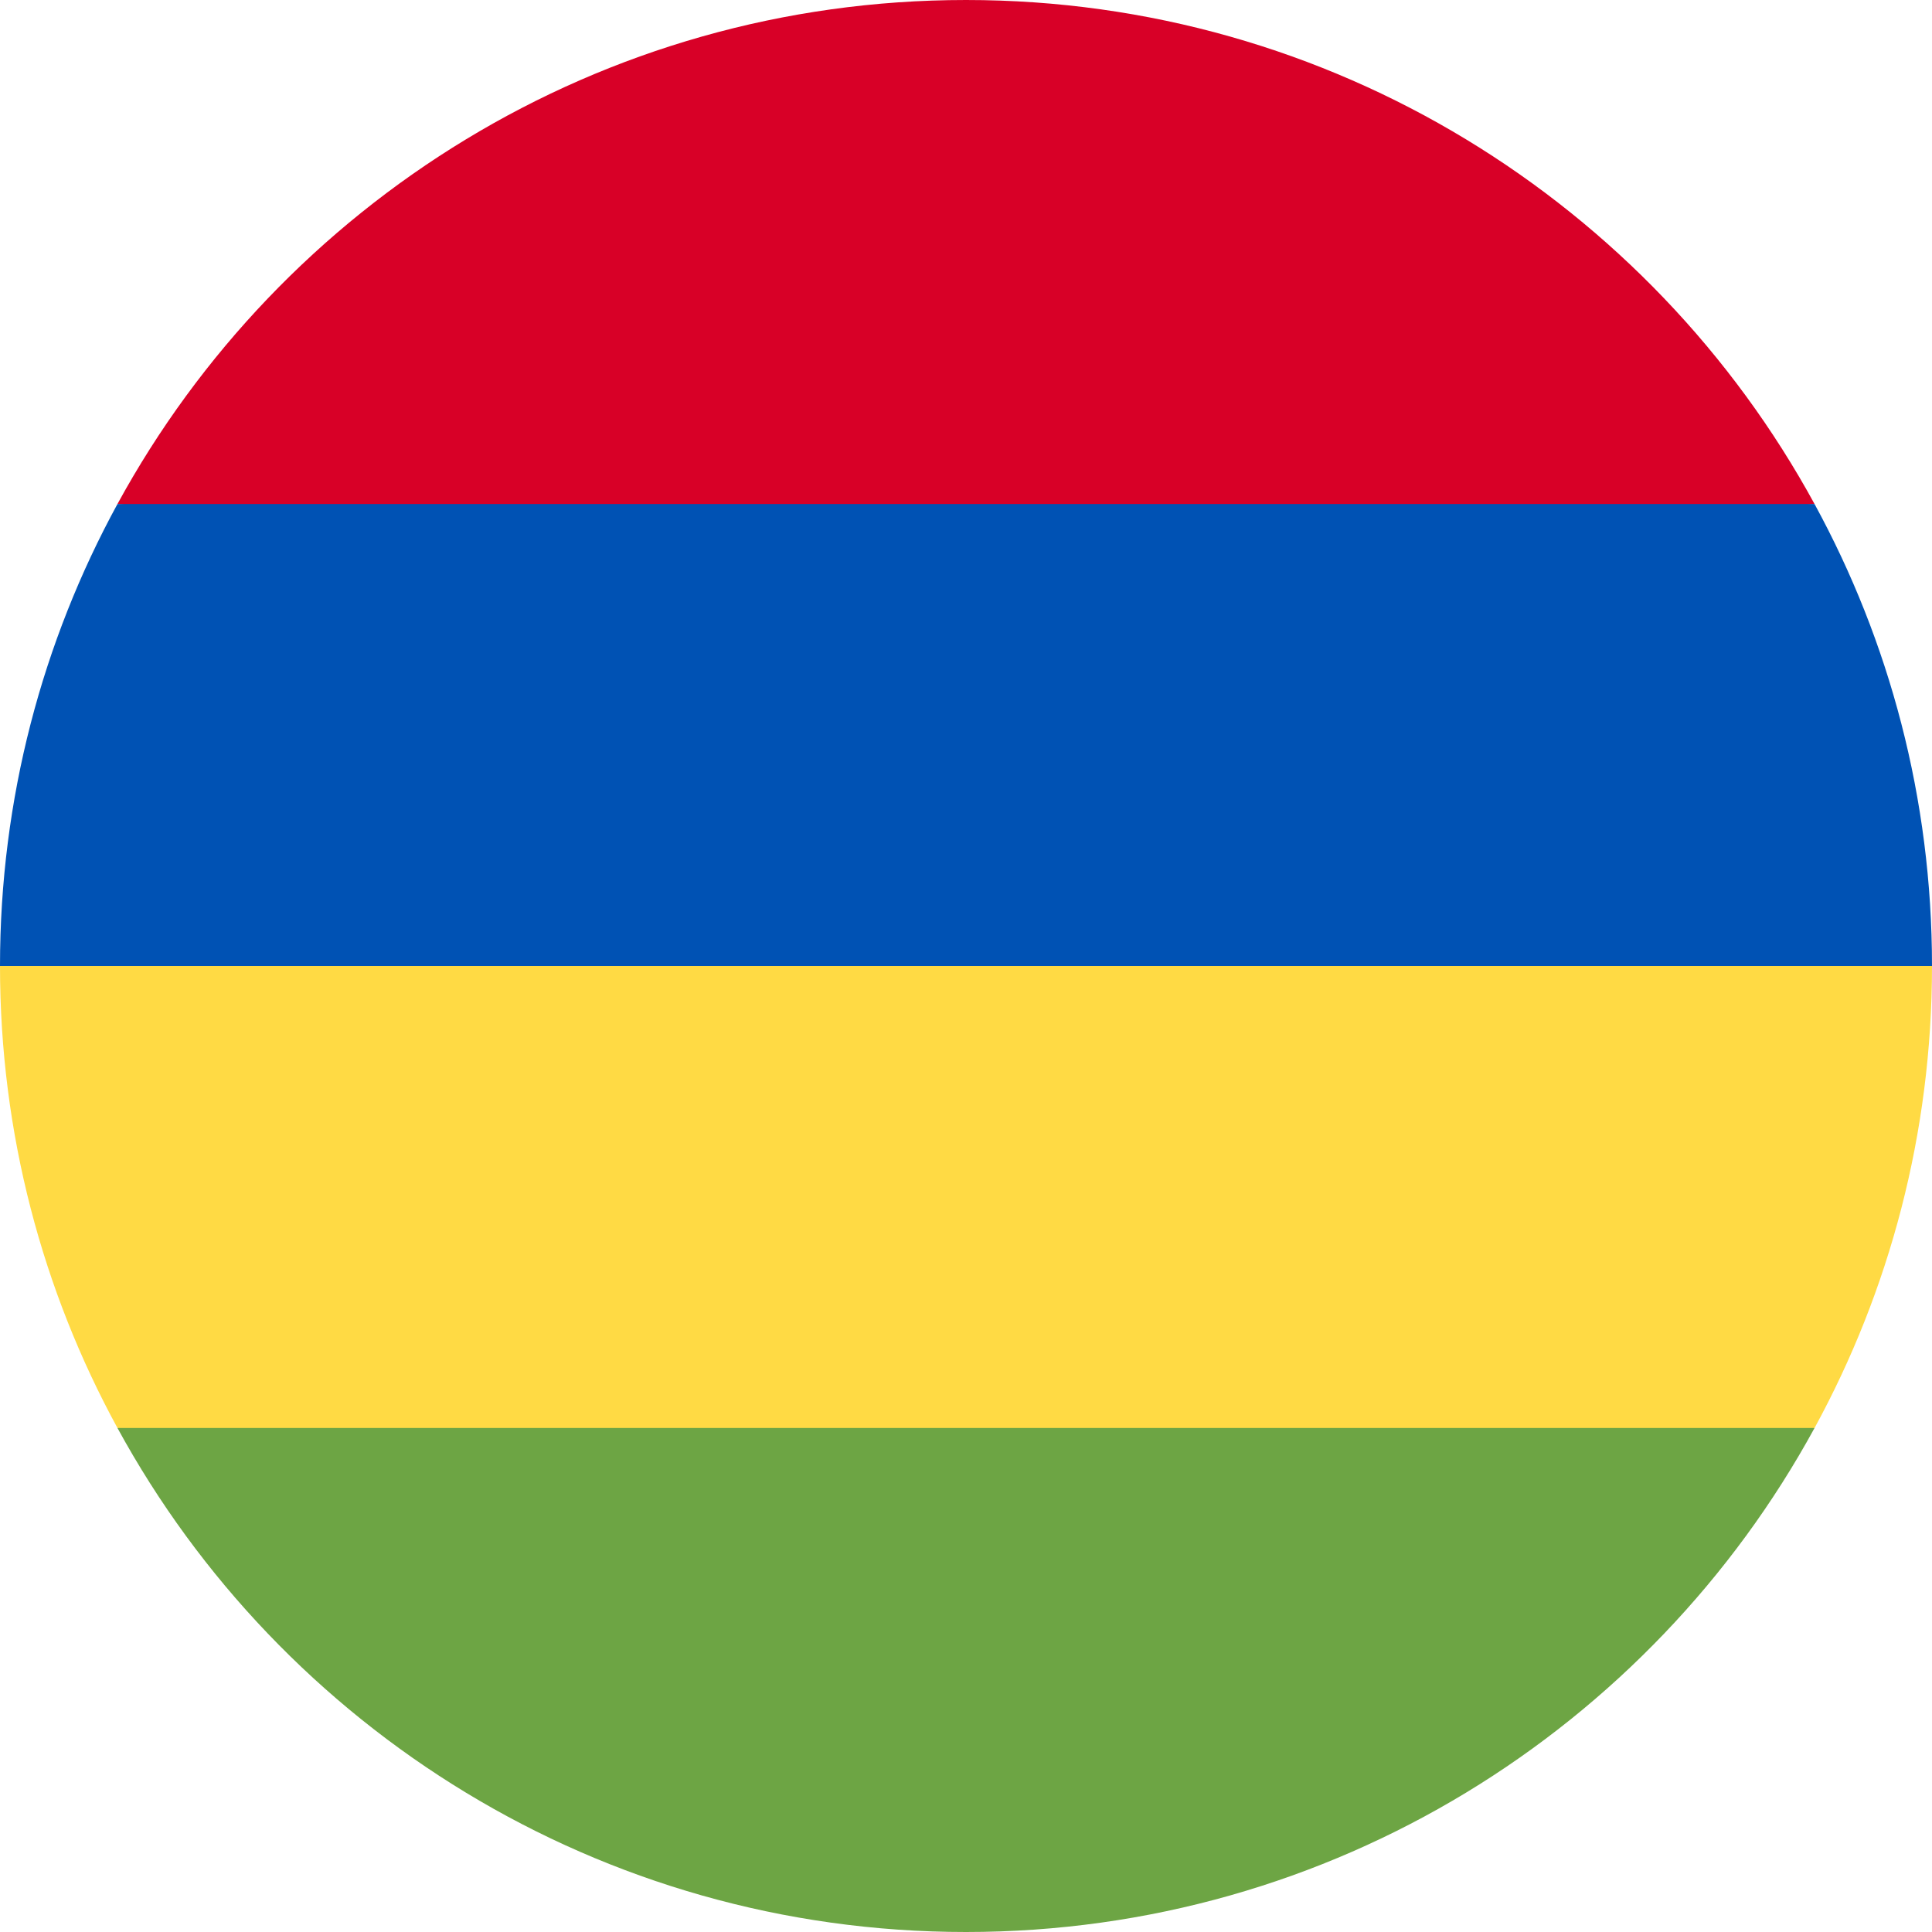
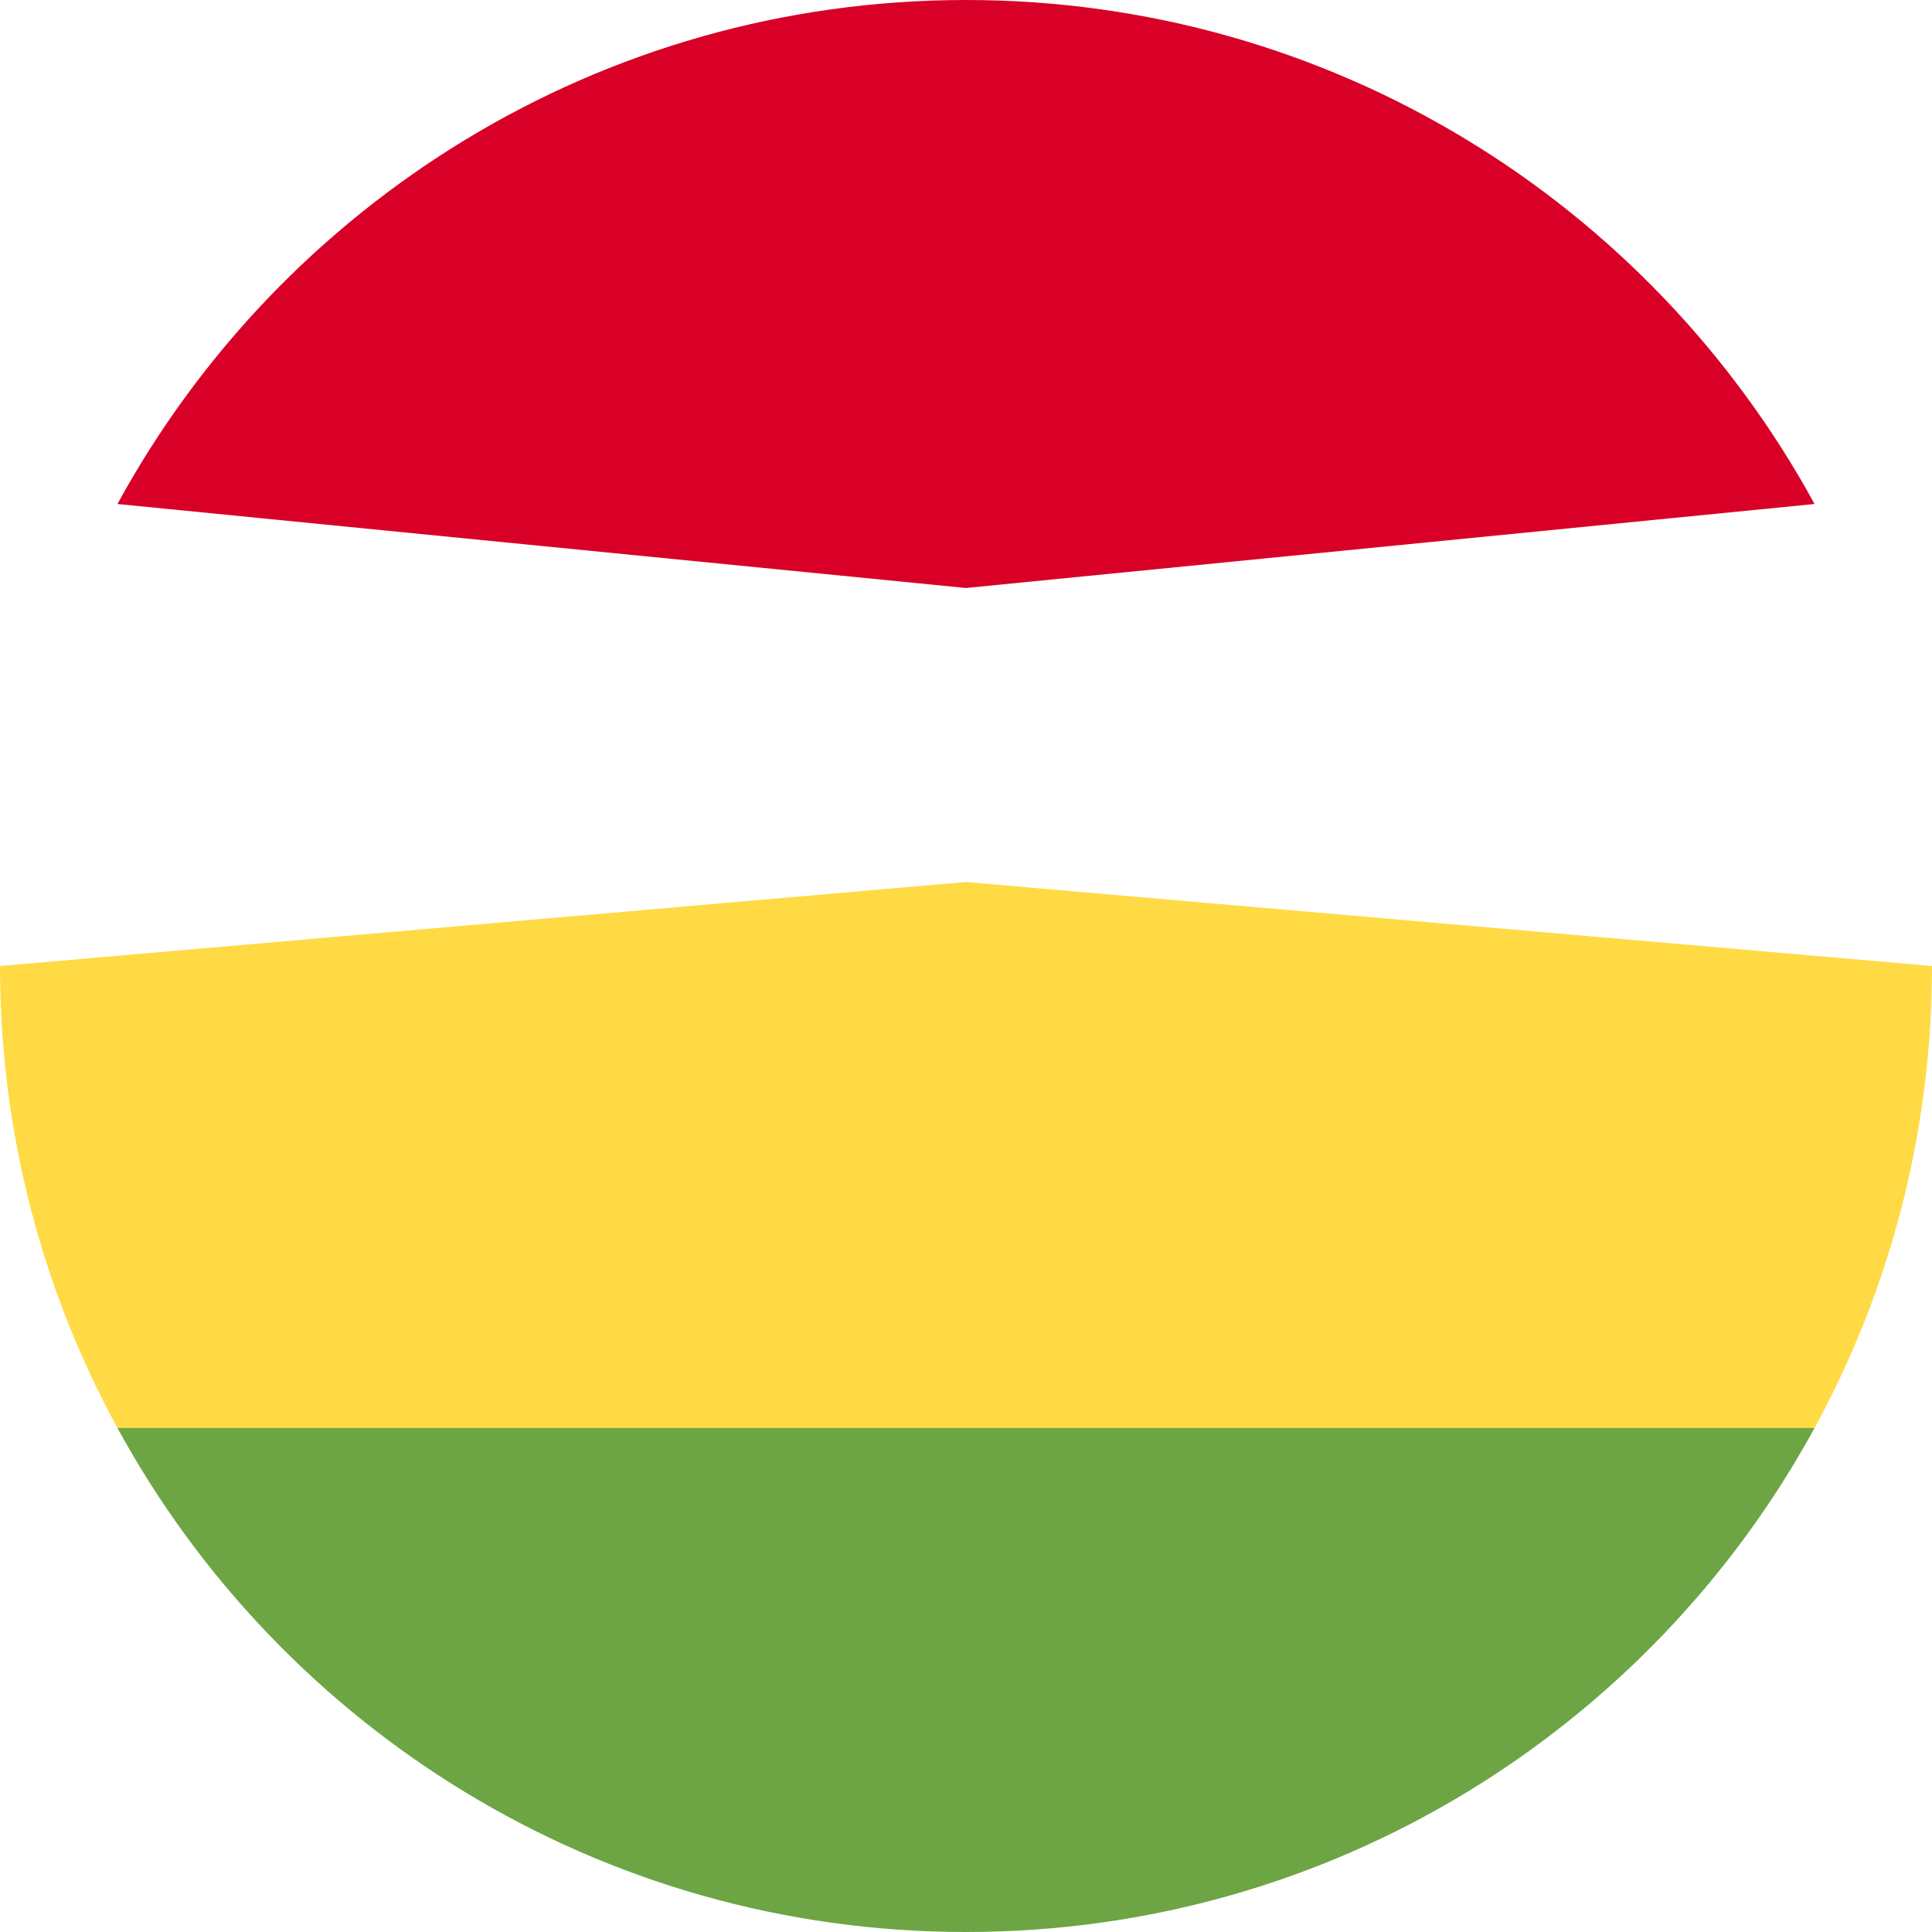
<svg xmlns="http://www.w3.org/2000/svg" width="60" height="60" viewBox="0 0 60 60" fill="none">
  <g clip-path="url(#clip0_2_875)">
    <path d="M3.648 15.652L30 18.261L56.352 15.652C51.264 6.327 41.371 0 30 0C18.629 0 8.736 6.327 3.648 15.652V15.652Z" fill="#D80027" />
    <path d="M3.648 44.348L30 46.957L56.352 44.348C58.678 40.086 60 35.197 60 30L30 27.391L0 30C0 35.197 1.322 40.086 3.648 44.348Z" fill="#FFDA44" />
-     <path d="M3.648 15.652C1.322 19.914 0 24.803 0 30H60C60 24.803 58.678 19.914 56.352 15.652H30H3.648Z" fill="#0052B4" />
    <path d="M30 60C41.371 60 51.264 53.673 56.352 44.348H3.648C8.736 53.673 18.629 60 30 60Z" fill="#6DA544" />
  </g>
  <defs>
    <clipPath id="clip0_2_875">
      <rect width="60" height="60" fill="white" />
    </clipPath>
  </defs>
</svg>